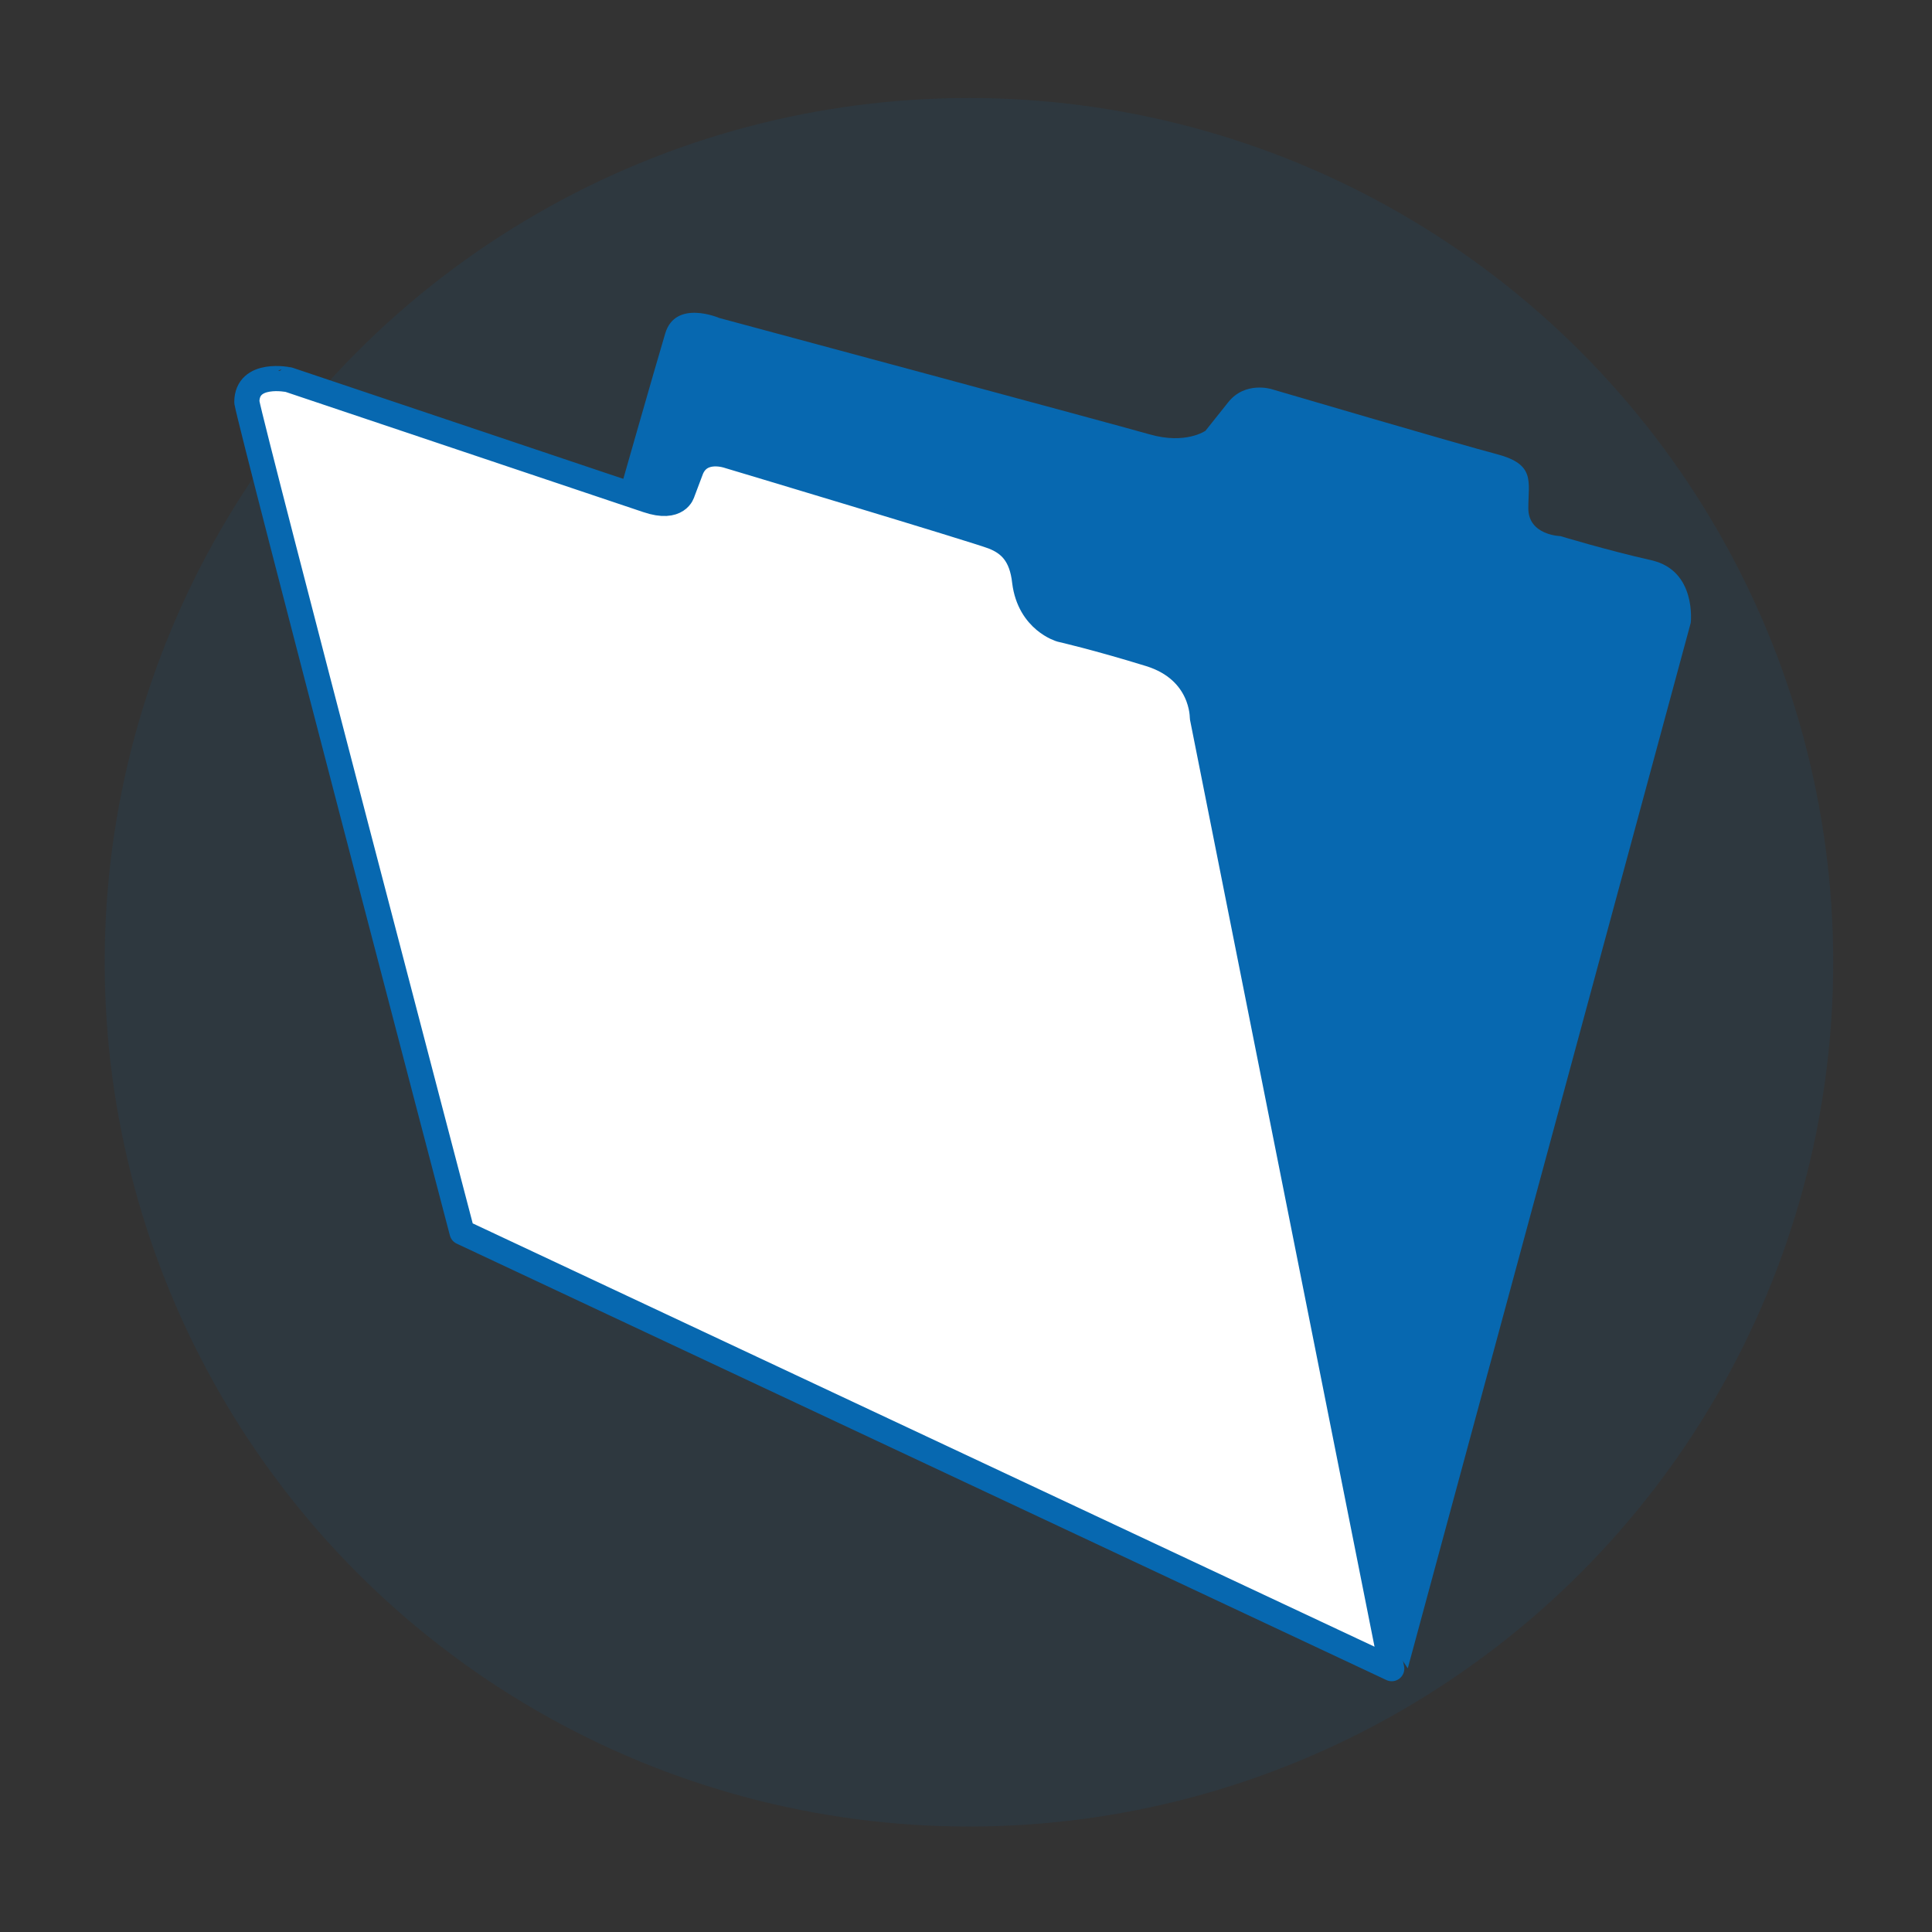
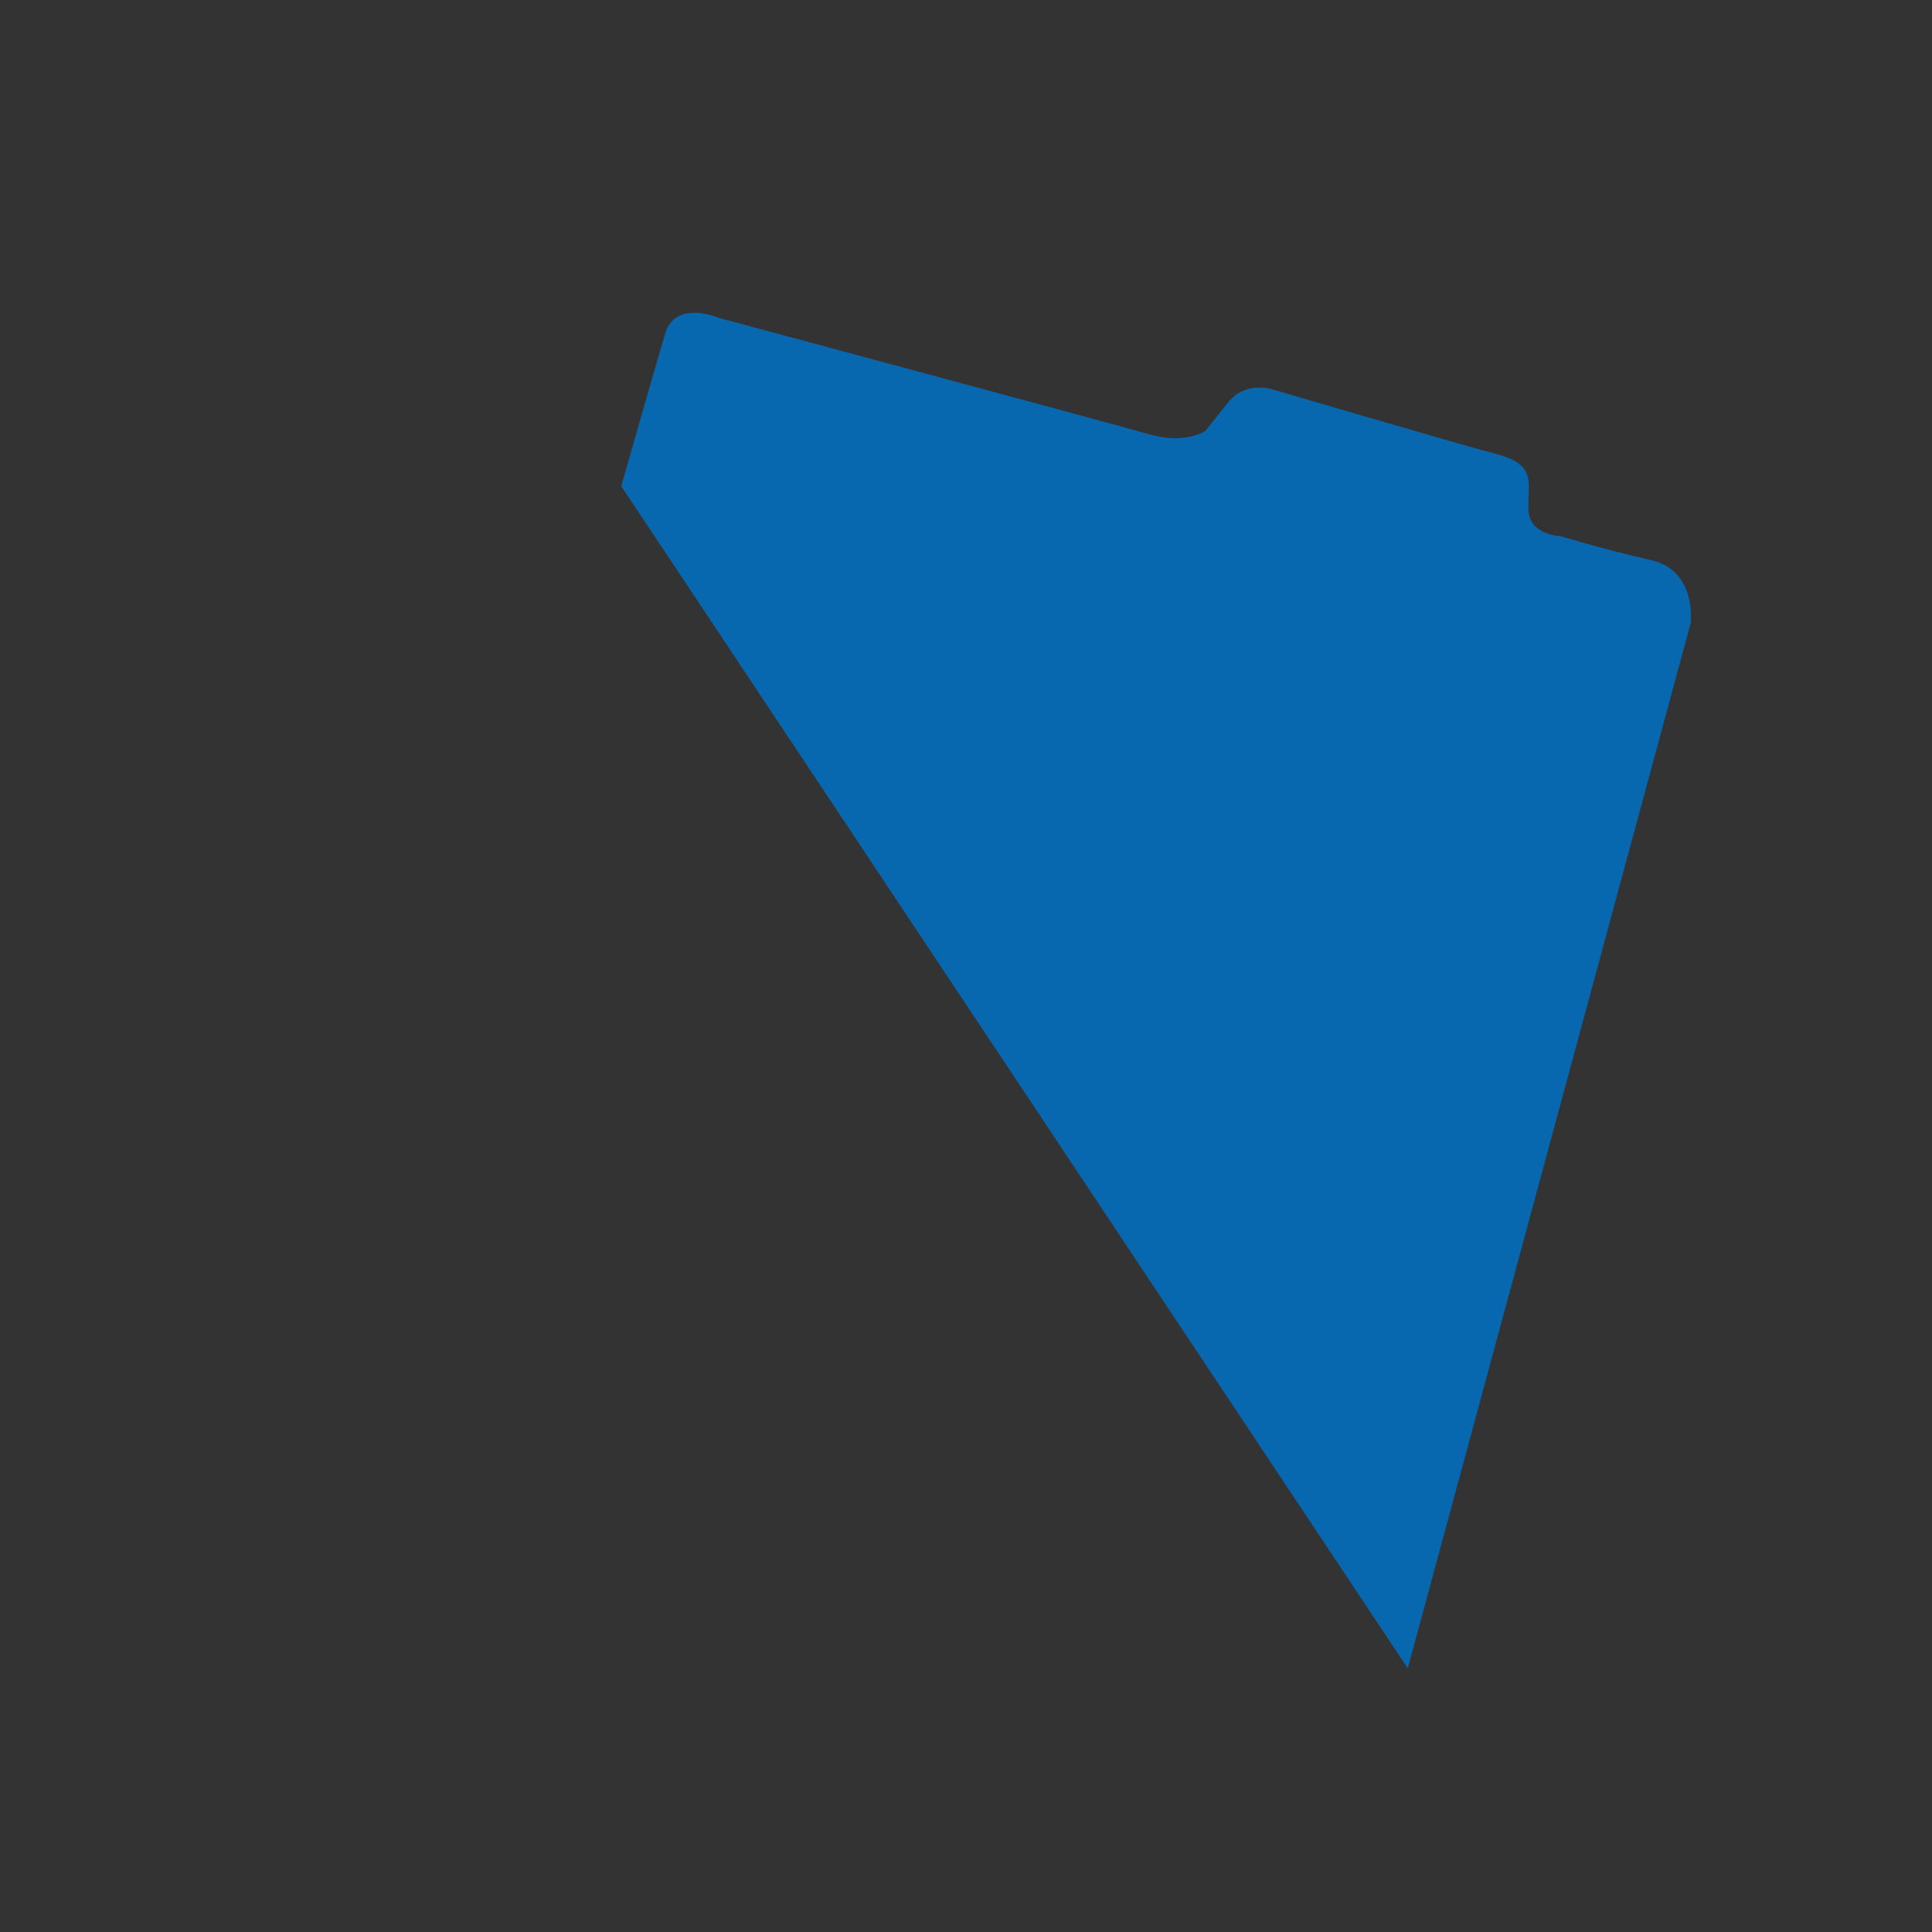
<svg xmlns="http://www.w3.org/2000/svg" id="Layer_1" data-name="Layer 1" viewBox="0 0 425 425">
  <rect x="0" y="0" width="425" height="425" fill="#333333" stroke="none" />
  <defs>
    <style>.cls-1,.cls-2{fill:#0768b0;}.cls-1{opacity:0.1;}.cls-3{fill:#fff;stroke:#0768b0;stroke-linecap:round;stroke-linejoin:round;stroke-width:5.53px;}</style>
  </defs>
  <title>Artboard 6</title>
-   <circle class="cls-1" cx="213.15" cy="211.68" r="190.12" />
  <path class="cls-2" d="M309.68,367l62.25-230s1.34-11.49-8.64-13.75-20-5.31-20-5.31-7.09-.16-7.09-6.12,1.61-9.67-6.92-11.91-49.6-14.32-49.6-14.32-5.79-1.79-9.5,2.9l-5,6.27s-4.35,3.06-12.25.8-94.67-25.6-94.67-25.6-9.66-4.18-11.92,3.38-9.68,33.6-9.68,33.6" />
-   <path class="cls-3" d="M101.64,271.07l204.51,96L264.49,157.81s.2-10.3-11.6-13.94-19.53-5.39-19.53-5.39-6.86-1.92-7.95-10.5c-.65-6-3.33-8.47-6.88-9.88s-58.29-17.81-58.29-17.81-6-2.15-8.16,2.9c-.65,1.71-1.94,5.14-1.94,5.14s-.95,4-7.72,1.71-78.9-26.51-78.9-26.51S54.3,81.6,54.3,88.46C55.38,94.67,101.64,271.07,101.64,271.07Z" />
</svg>